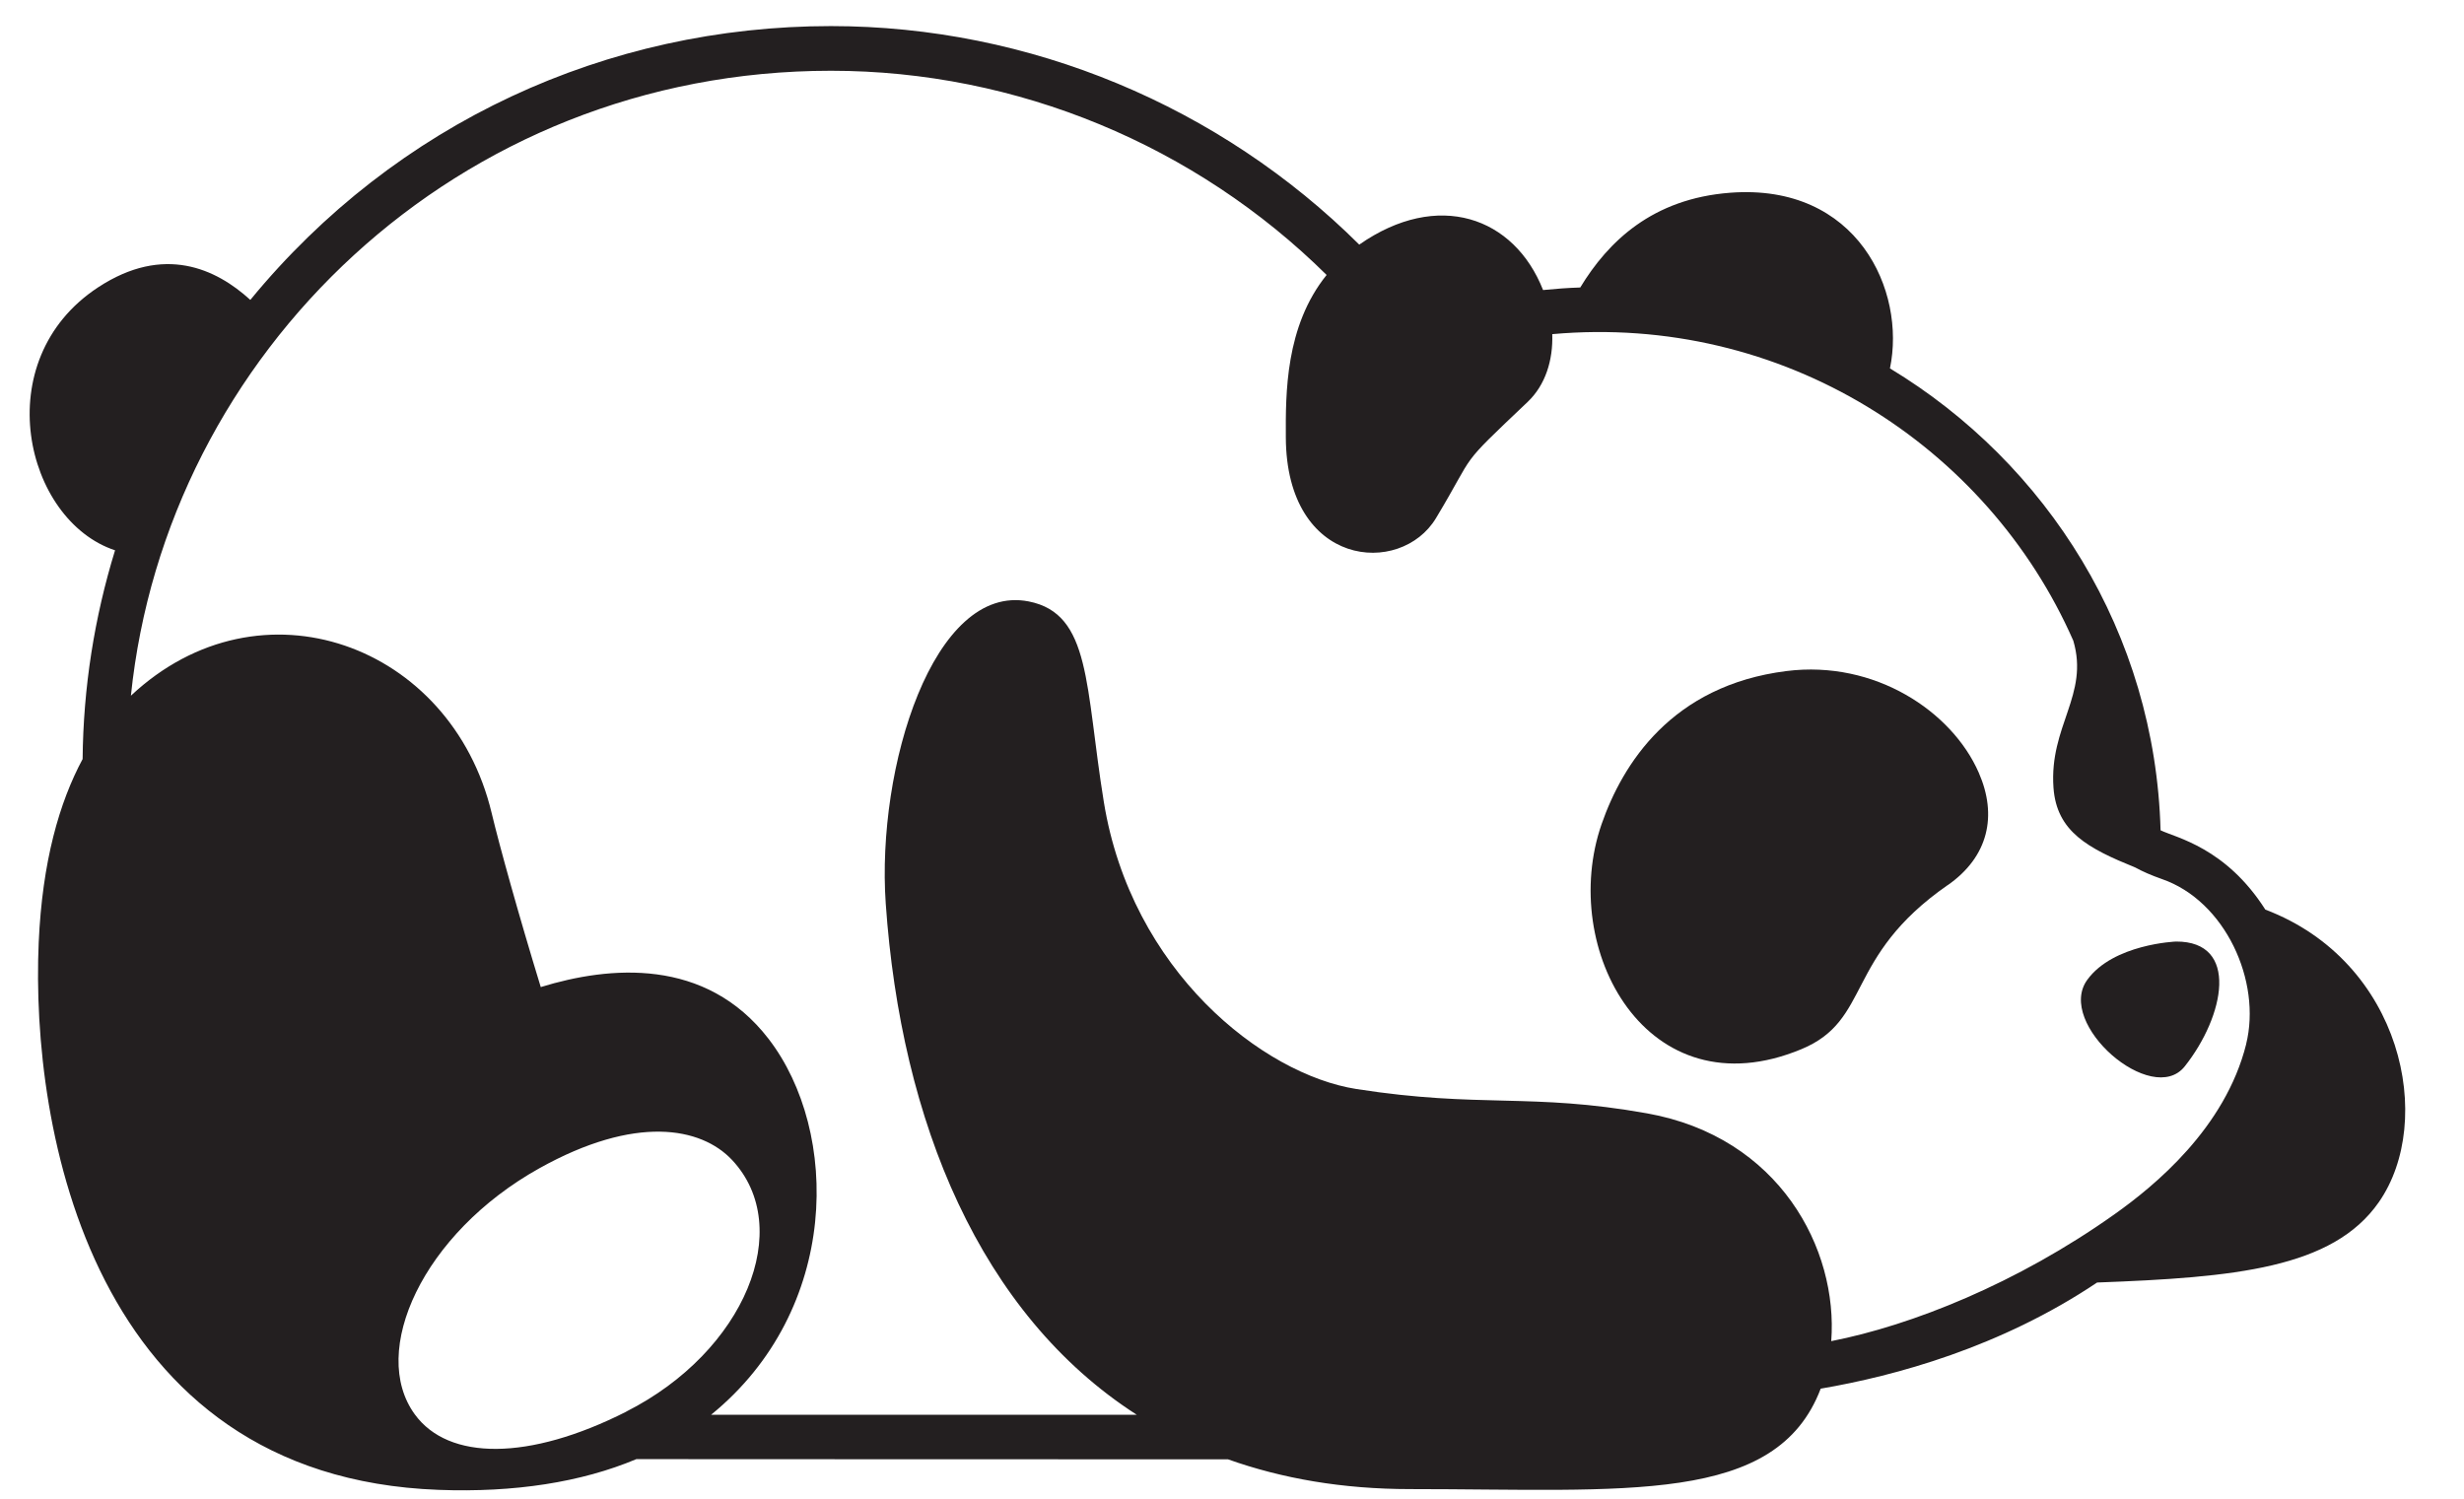
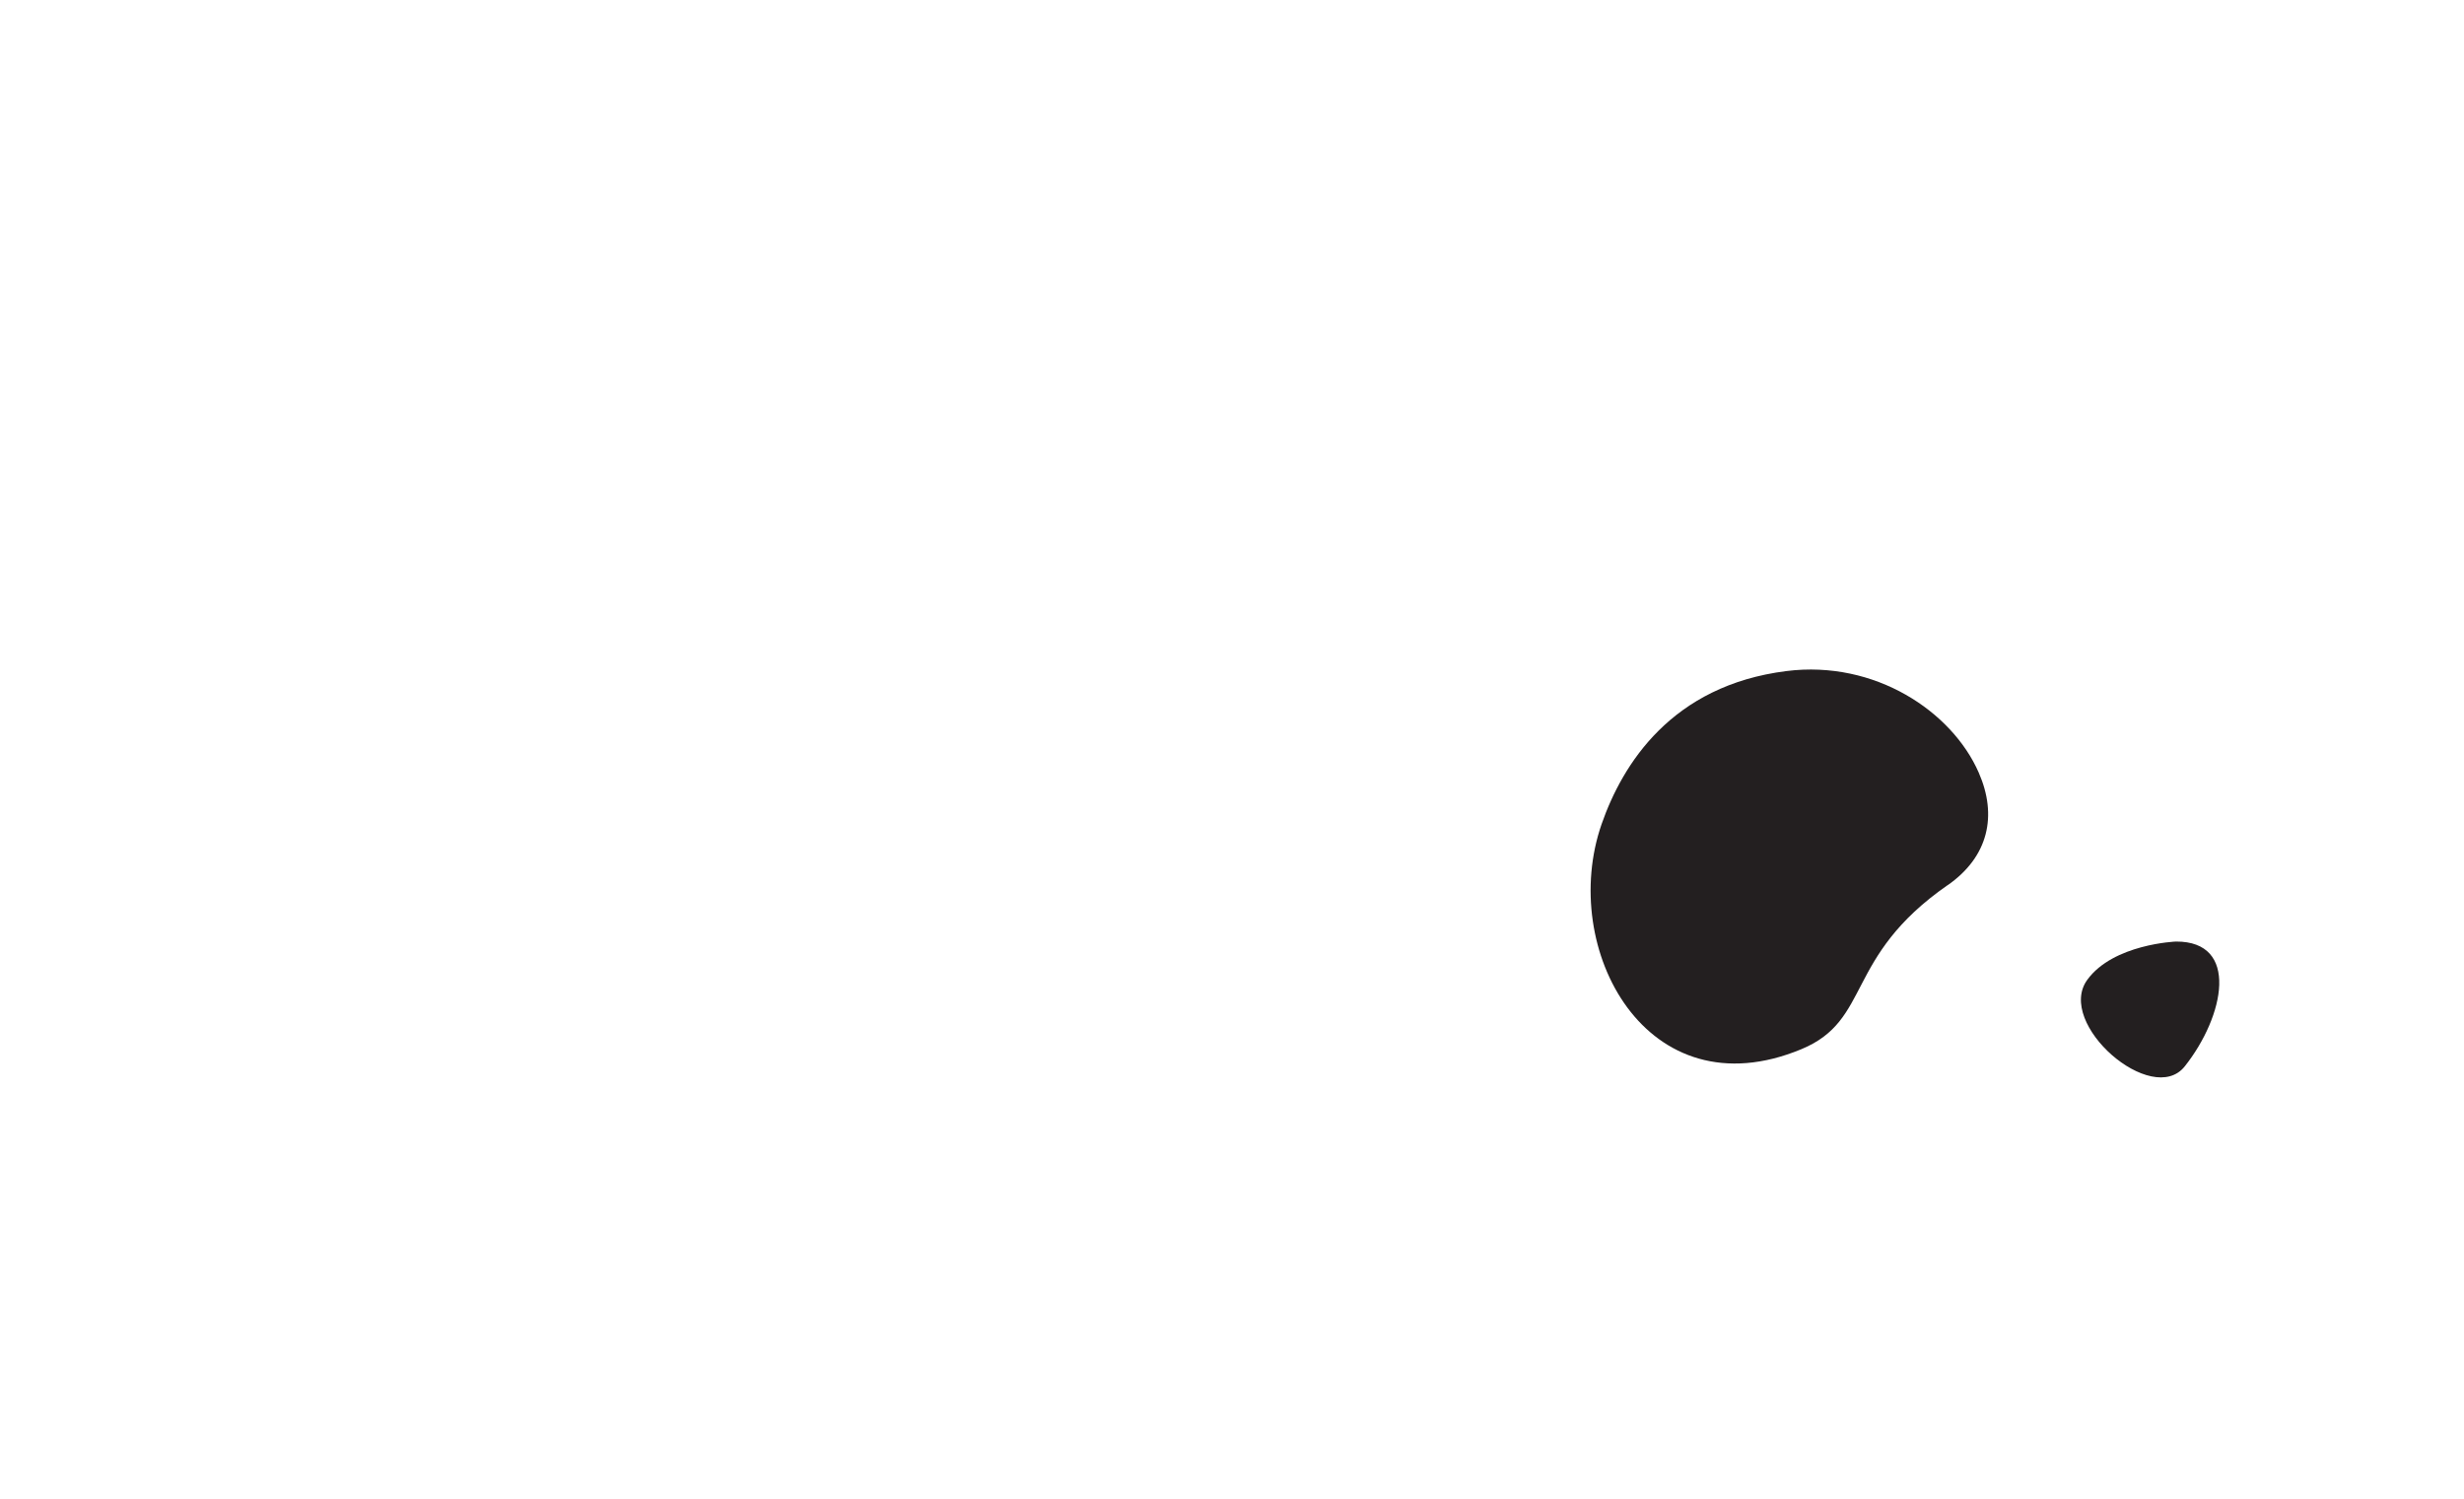
<svg xmlns="http://www.w3.org/2000/svg" version="1.1" viewBox="0 0 259.77 158">
  <defs>
    <style>
      .cls-1 {
        fill: #231f20;
      }
    </style>
  </defs>
  <g>
    <g id="Layer_1">
      <g>
        <path class="cls-1" d="M205.32,93.34c4.34-3.02,5.27-7.37,3.29-11.88-2.82-6.45-10.94-11.88-20.26-10.71-12.13,1.52-17.3,9.82-19.5,16.14-4.57,13.15,4.77,30.49,21.06,23.73,7.44-3.08,4.5-9.7,15.41-17.29Z" />
        <path class="cls-1" d="M220.05,103.31c-3.35,4.63,6.84,13.45,10.28,9.12,4.21-5.31,5.79-13.19-.92-13.16,0,0-6.61.25-9.36,4.04Z" />
-         <path class="cls-1" d="M238.83,95.91c-4.18-6.56-9.41-7.58-11.05-8.37-.56-20.8-11.96-38.69-28.53-48.7,1.71-8.18-3.43-19.53-16.83-18.52-8.2.62-12.87,5.13-15.82,9.99-1.31.04-2.62.14-3.92.27-3.04-7.72-11.08-10.58-19.38-4.79-14.66-14.58-34.75-23.04-55.7-23.04-23.57,0-45.85,10.16-61.21,28.87-3.6-3.29-9.12-5.87-16.04-1.33-11.74,7.7-7.73,24.59,1.78,27.73-2.18,7.08-3.35,14.47-3.42,22.01-2.45,4.56-4.25,10.79-4.63,19.34-.86,19.58,5.51,56.36,42.16,57.71,8,.3,15.04-.8,20.85-3.24,10.1,0,48.62.03,62.37.02,5.68,2.02,12.06,3.14,19.2,3.14,22.78,0,38.61,1.71,43.29-10.59,7.86-1.34,18.95-4.36,29.14-11.19,14.52-.54,24.83-1.49,29.7-8.47,5.98-8.58,2.48-25.37-11.97-30.85ZM66.02,148.84c-10.28,5.2-18.74,5.16-22.29.28-4.82-6.61.81-19.07,13.14-25.95,10.1-5.63,17.03-4.36,20.31-.87,6.68,7.13,1.37,20.19-11.16,26.53ZM236.81,110.07c-2.21,8.87-9.69,14.98-13.88,17.95-10.3,7.31-21.4,11.72-29.87,13.38.74-9.69-5.44-21.53-19.44-24.02-12.28-2.19-17.53-.52-30.61-2.56-9.86-1.54-23.75-12.45-26.64-30.28-1.98-12.19-1.32-19.83-7.92-21.13-10.03-1.97-16.07,17.49-15.07,31.86,1.61,23.04,9.97,43.29,26.46,53.89-13.73,0-34.02,0-44.87,0,13.63-11.09,13.59-29.86,6.05-39.64-6.63-8.59-16.74-7.69-24.01-5.45-2.33-7.61-4.36-14.92-5.18-18.36-4.25-17.76-24.37-25.17-38.03-12.36C17.51,37.32,48.19,7.46,87.61,7.46c19.64,0,38.48,7.9,52.25,21.53-4.37,5.42-4.32,12.52-4.3,17.11.05,13.76,12.11,14.72,15.83,8.53,4.41-7.33,2.09-5.06,9.67-12.26,1.87-1.78,2.68-4.39,2.59-7.14,24.26-2.17,45.88,11.73,54.93,32.32,1.69,5.72-2.55,8.99-2.09,15.49.33,4.67,3.69,6.42,8.62,8.42.78.43,1.7.83,2.81,1.22,6.67,2.3,10.53,10.77,8.88,17.41Z" />
      </g>
    </g>
  </g>
</svg>